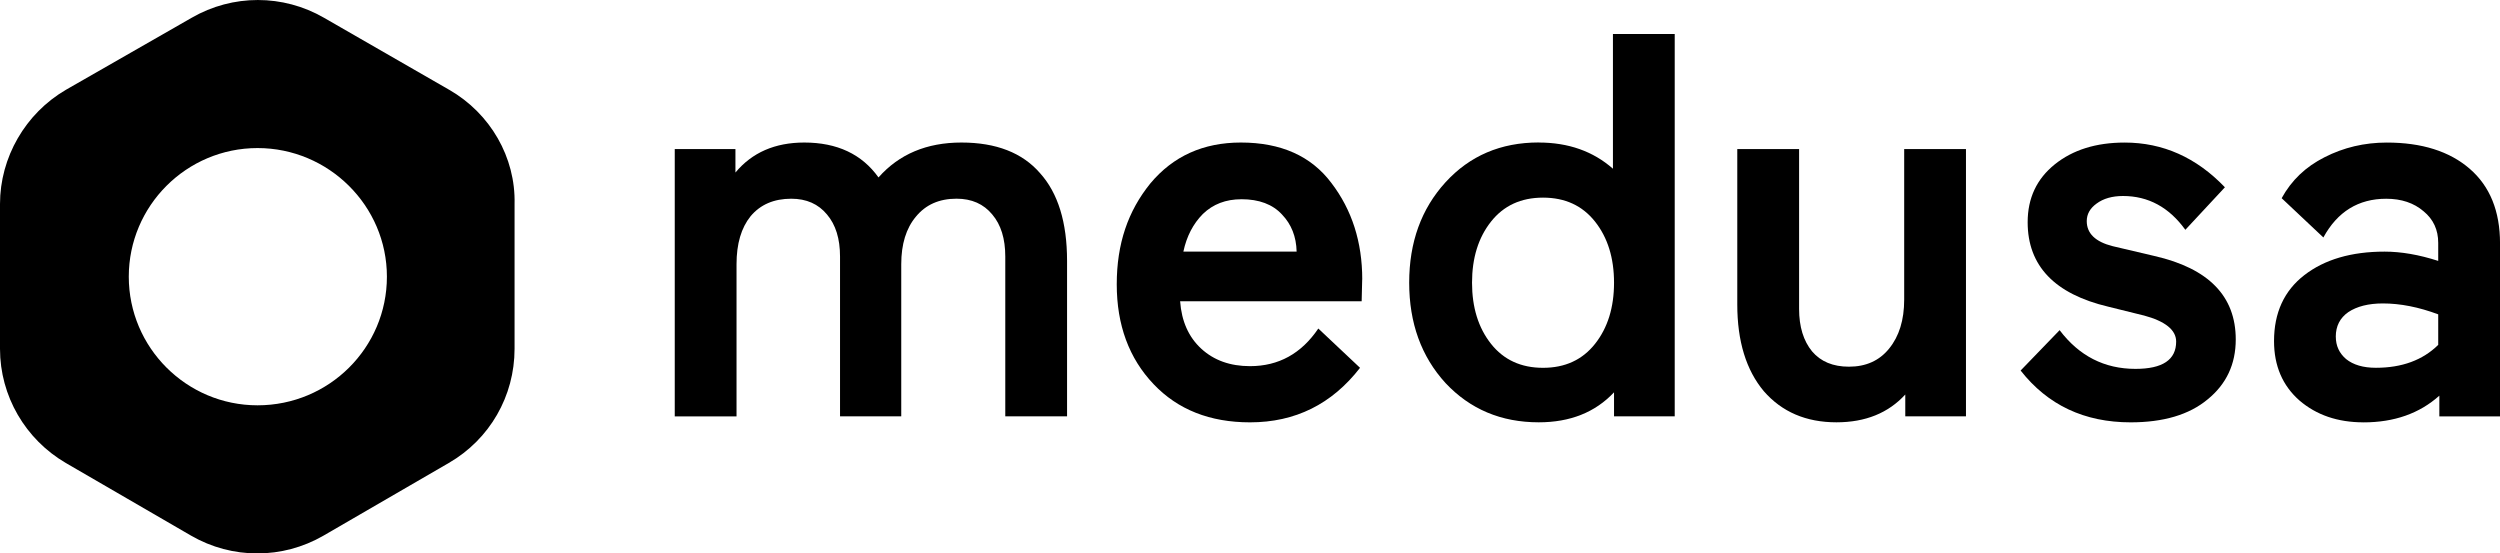
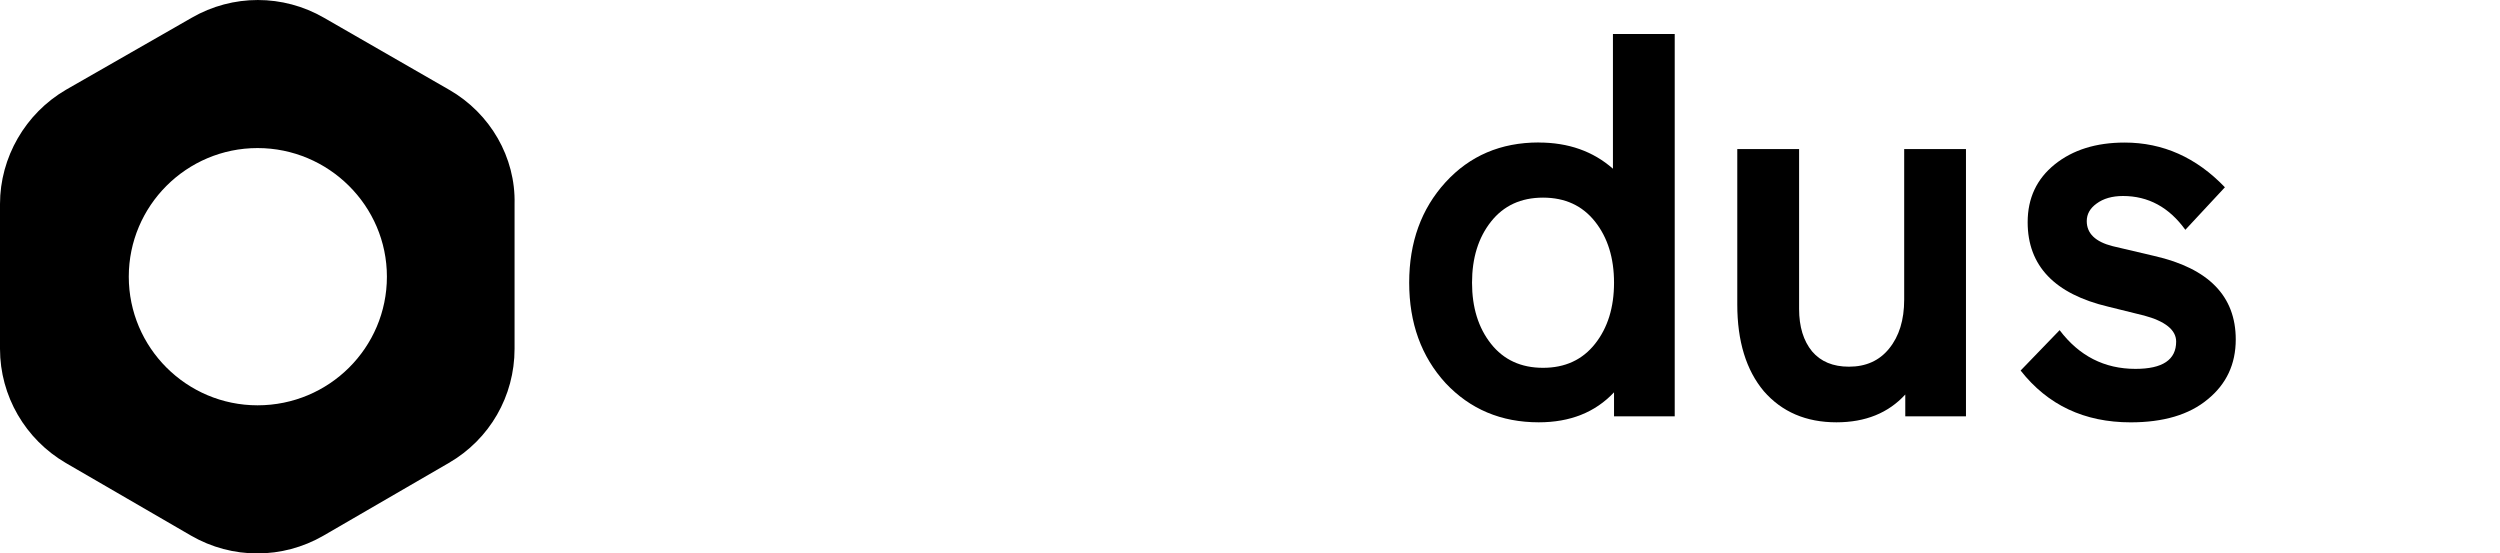
<svg xmlns="http://www.w3.org/2000/svg" id="Layer_1" data-name="Layer 1" viewBox="0 0 800 177.09">
  <g id="logo-medusajs">
-     <path id="Path" d="M288.4,133.23h-19.59v-51.14c0-5.7-1.39-10.18-4.16-13.44-2.77-3.37-6.59-5.06-11.44-5.06-5.55,0-9.88,1.86-13.01,5.59-3.01,3.72-4.51,8.84-4.51,15.36v48.7h-19.77V47.7h19.42v7.51c5.32-6.4,12.66-9.6,22.02-9.6,10.52,0,18.44,3.72,23.76,11.17,6.59-7.45,15.43-11.17,26.53-11.17s19.48,3.26,25.14,9.77c5.78,6.4,8.67,15.77,8.67,28.1v49.74h-19.77v-51.14c0-5.7-1.39-10.18-4.16-13.44-2.77-3.37-6.59-5.06-11.44-5.06-5.55,0-9.88,1.92-13.01,5.76-3.12,3.72-4.68,8.79-4.68,15.19v48.7Z" />
-     <path id="path1" d="M435.9,89.42l-.17,6.98h-58.09c.46,6.4,2.72,11.46,6.76,15.18,4.05,3.72,9.25,5.59,15.61,5.59,9.13,0,16.42-4.01,21.85-12.04l13.35,12.57c-9.02,11.64-20.75,17.45-35.2,17.45-12.83,0-23.12-4.07-30.86-12.22-7.86-8.26-11.79-18.91-11.79-31.94s3.59-23.45,10.75-32.29c7.28-8.73,16.94-13.09,28.96-13.09,12.83,0,22.49,4.31,28.96,12.92,6.59,8.61,9.89,18.91,9.89,30.89ZM397.23,63.76c-4.97,0-9.07,1.57-12.31,4.71-3.12,3.14-5.2,7.16-6.24,12.04h36.24c-.11-4.77-1.67-8.73-4.68-11.87-3-3.26-7.34-4.89-13.01-4.89Z" />
    <path id="path2" d="M492.39,45.61c9.48,0,17.4,2.79,23.75,8.38V10.87h19.77v122.35h-19.42v-7.68c-6.01,6.4-14.05,9.6-24.1,9.6-12.02,0-21.97-4.19-29.83-12.57-7.75-8.49-11.62-19.2-11.62-32.12s3.87-23.62,11.62-32.12c7.75-8.49,17.69-12.74,29.83-12.74ZM510.42,70.92c-4.05-5.12-9.59-7.68-16.65-7.68s-12.6,2.56-16.65,7.68c-4.05,5.12-6.07,11.64-6.07,19.55s2.02,14.43,6.07,19.55c4.05,5.12,9.6,7.68,16.65,7.68s12.6-2.56,16.65-7.68c4.05-5.12,6.07-11.64,6.07-19.55s-2.02-14.43-6.07-19.55Z" />
    <path id="path3" d="M555.94,47.7h19.77v51.14c0,5.7,1.39,10.24,4.16,13.61,2.77,3.26,6.7,4.89,11.79,4.89,5.43,0,9.71-1.92,12.83-5.76,3.24-3.96,4.85-9.19,4.85-15.71v-48.17h19.77v85.52h-19.42v-6.98c-5.43,5.93-12.77,8.9-22.02,8.9-9.71,0-17.46-3.32-23.24-9.95-5.66-6.75-8.5-16-8.5-27.75v-49.74Z" />
    <path id="path4" d="M685.96,100.94l-11.27-2.79c-17.22-4.07-25.84-13.09-25.84-27.05,0-7.68,2.89-13.85,8.67-18.5,5.78-4.65,13.23-6.98,22.37-6.98,12.25,0,22.95,4.77,32.08,14.31l-12.66,13.61c-5.2-7.21-11.85-10.82-19.94-10.82-3.47,0-6.3.81-8.49,2.44-2.08,1.51-3.12,3.37-3.12,5.59,0,3.96,2.77,6.63,8.32,8.03l13.35,3.14c17.34,3.96,26.01,12.86,26.01,26.7,0,7.91-3,14.31-9.02,19.2-5.89,4.89-14.1,7.33-24.62,7.33-14.8,0-26.53-5.53-35.2-16.58l12.48-12.92c6.24,8.26,14.33,12.39,24.28,12.39,8.67,0,13.01-2.91,13.01-8.73,0-3.72-3.47-6.52-10.4-8.38Z" />
-     <path id="path5" d="M756.3,135.15c-8.21,0-15.03-2.33-20.46-6.98-5.43-4.77-8.15-11.11-8.15-19.02,0-9.08,3.24-16.12,9.71-21.12,6.47-5,15.03-7.51,25.66-7.51,5.32,0,11.04.99,17.17,2.97v-5.76c0-4.19-1.56-7.56-4.68-10.12-3.12-2.68-7.11-4.01-11.96-4.01-8.9,0-15.61,4.13-20.11,12.39l-13.35-12.57c3.12-5.7,7.69-10.07,13.7-13.09,6.13-3.14,12.77-4.71,19.94-4.71,11.21,0,20.06,2.79,26.53,8.38,6.47,5.59,9.71,13.56,9.71,23.91v55.33h-19.42v-6.63c-6.36,5.7-14.45,8.55-24.28,8.55ZM747.46,107.74c0,2.91,1.1,5.29,3.29,7.16,2.31,1.86,5.49,2.79,9.54,2.79,8.32,0,14.97-2.44,19.94-7.33v-9.77c-6.24-2.33-12.14-3.49-17.69-3.49-4.62,0-8.32.93-11.1,2.79-2.66,1.86-3.99,4.48-3.99,7.85Z" />
    <path id="path6" d="M143.77,28.75L103.67,5.68c-13.12-7.57-29.2-7.57-42.32,0L21.07,28.75C8.13,36.31,0,50.34,0,65.29v46.33c0,15.13,8.13,28.98,21.07,36.54l40.1,23.26c13.12,7.57,29.2,7.57,42.32,0l40.1-23.26c13.12-7.57,21.07-21.41,21.07-36.54v-46.33c.37-14.95-7.76-28.98-20.88-36.54ZM82.42,129.7c-22.73,0-41.21-18.46-41.21-41.16s18.48-41.16,41.21-41.16,41.39,18.46,41.39,41.16-18.48,41.16-41.39,41.16Z" />
  </g>
</svg>